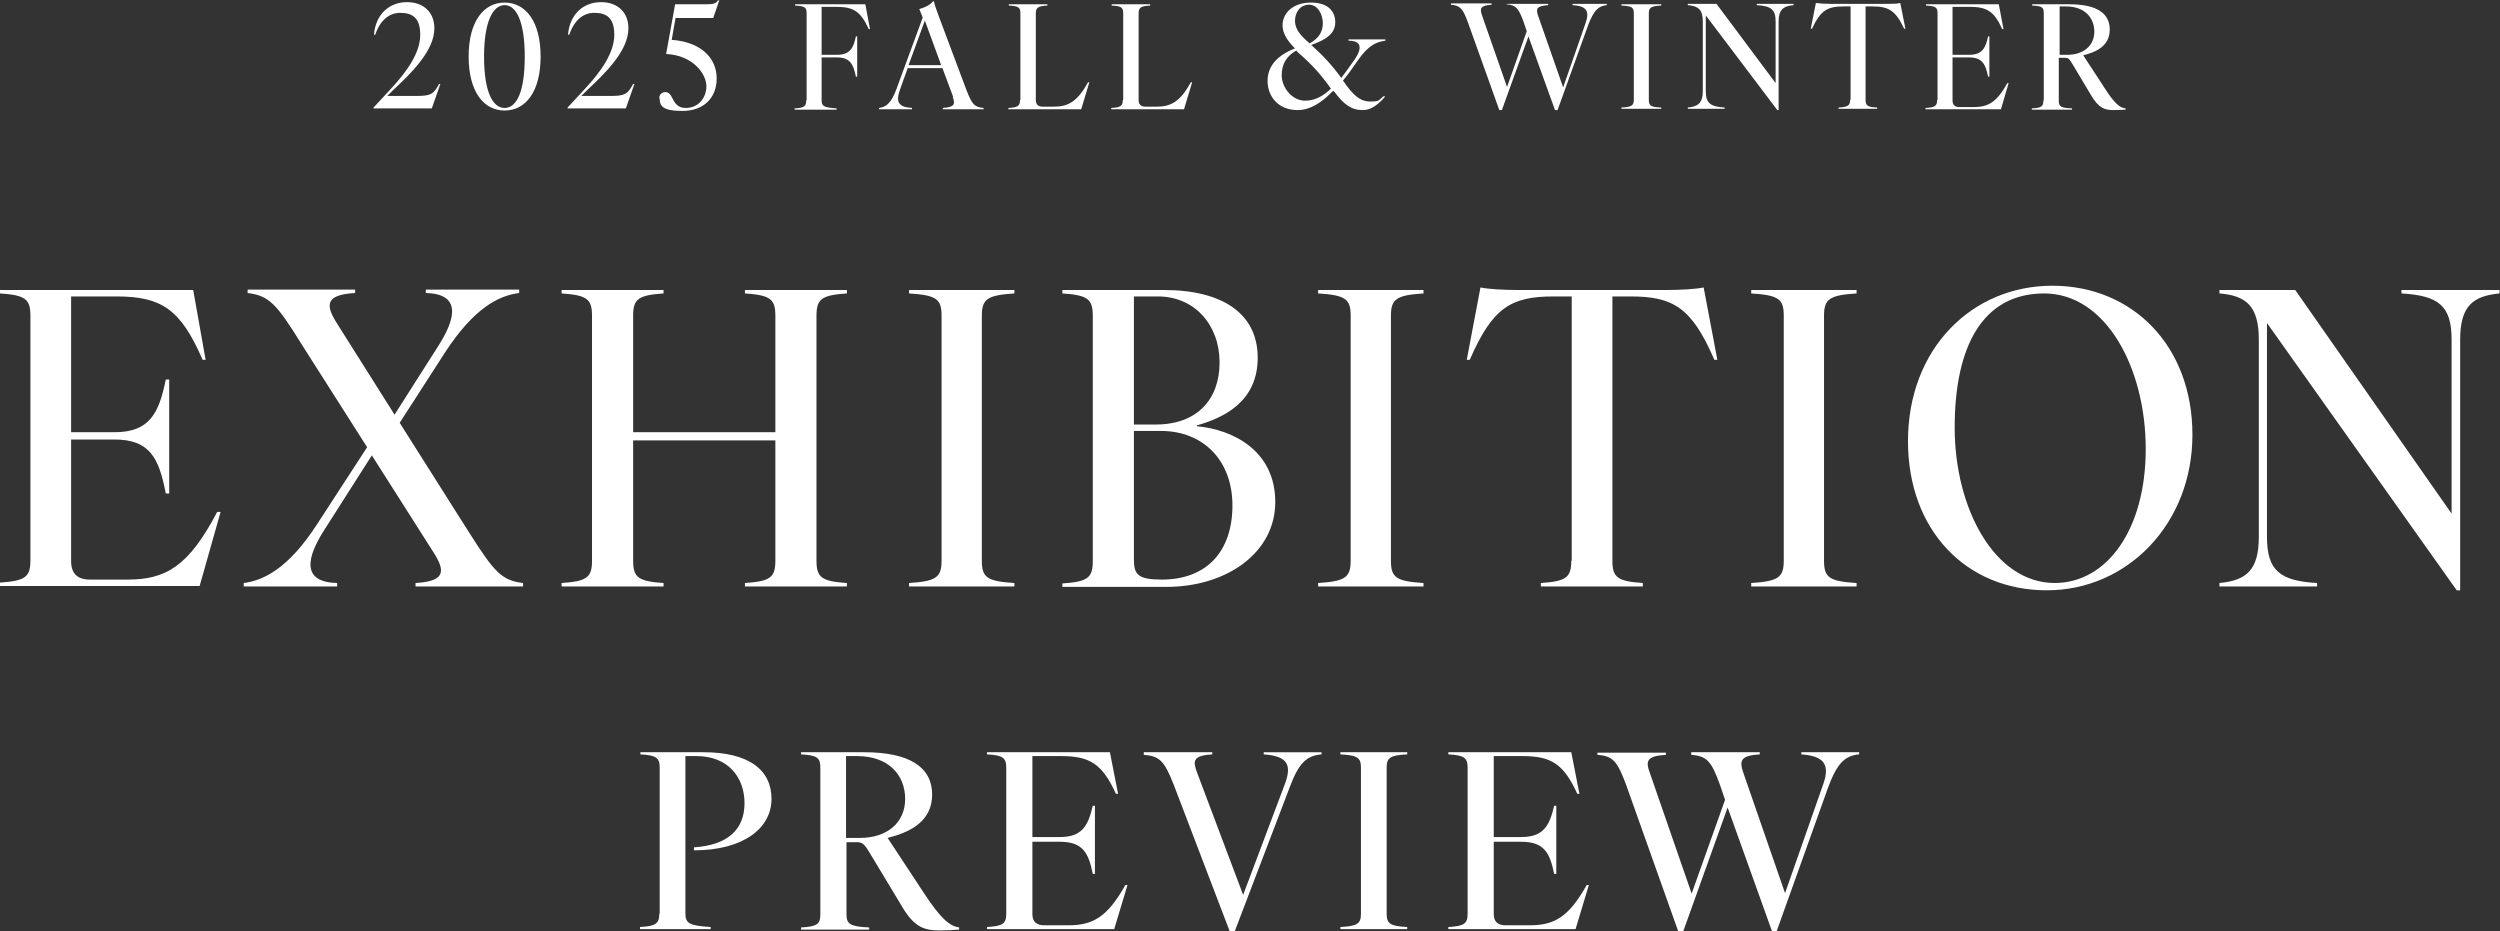
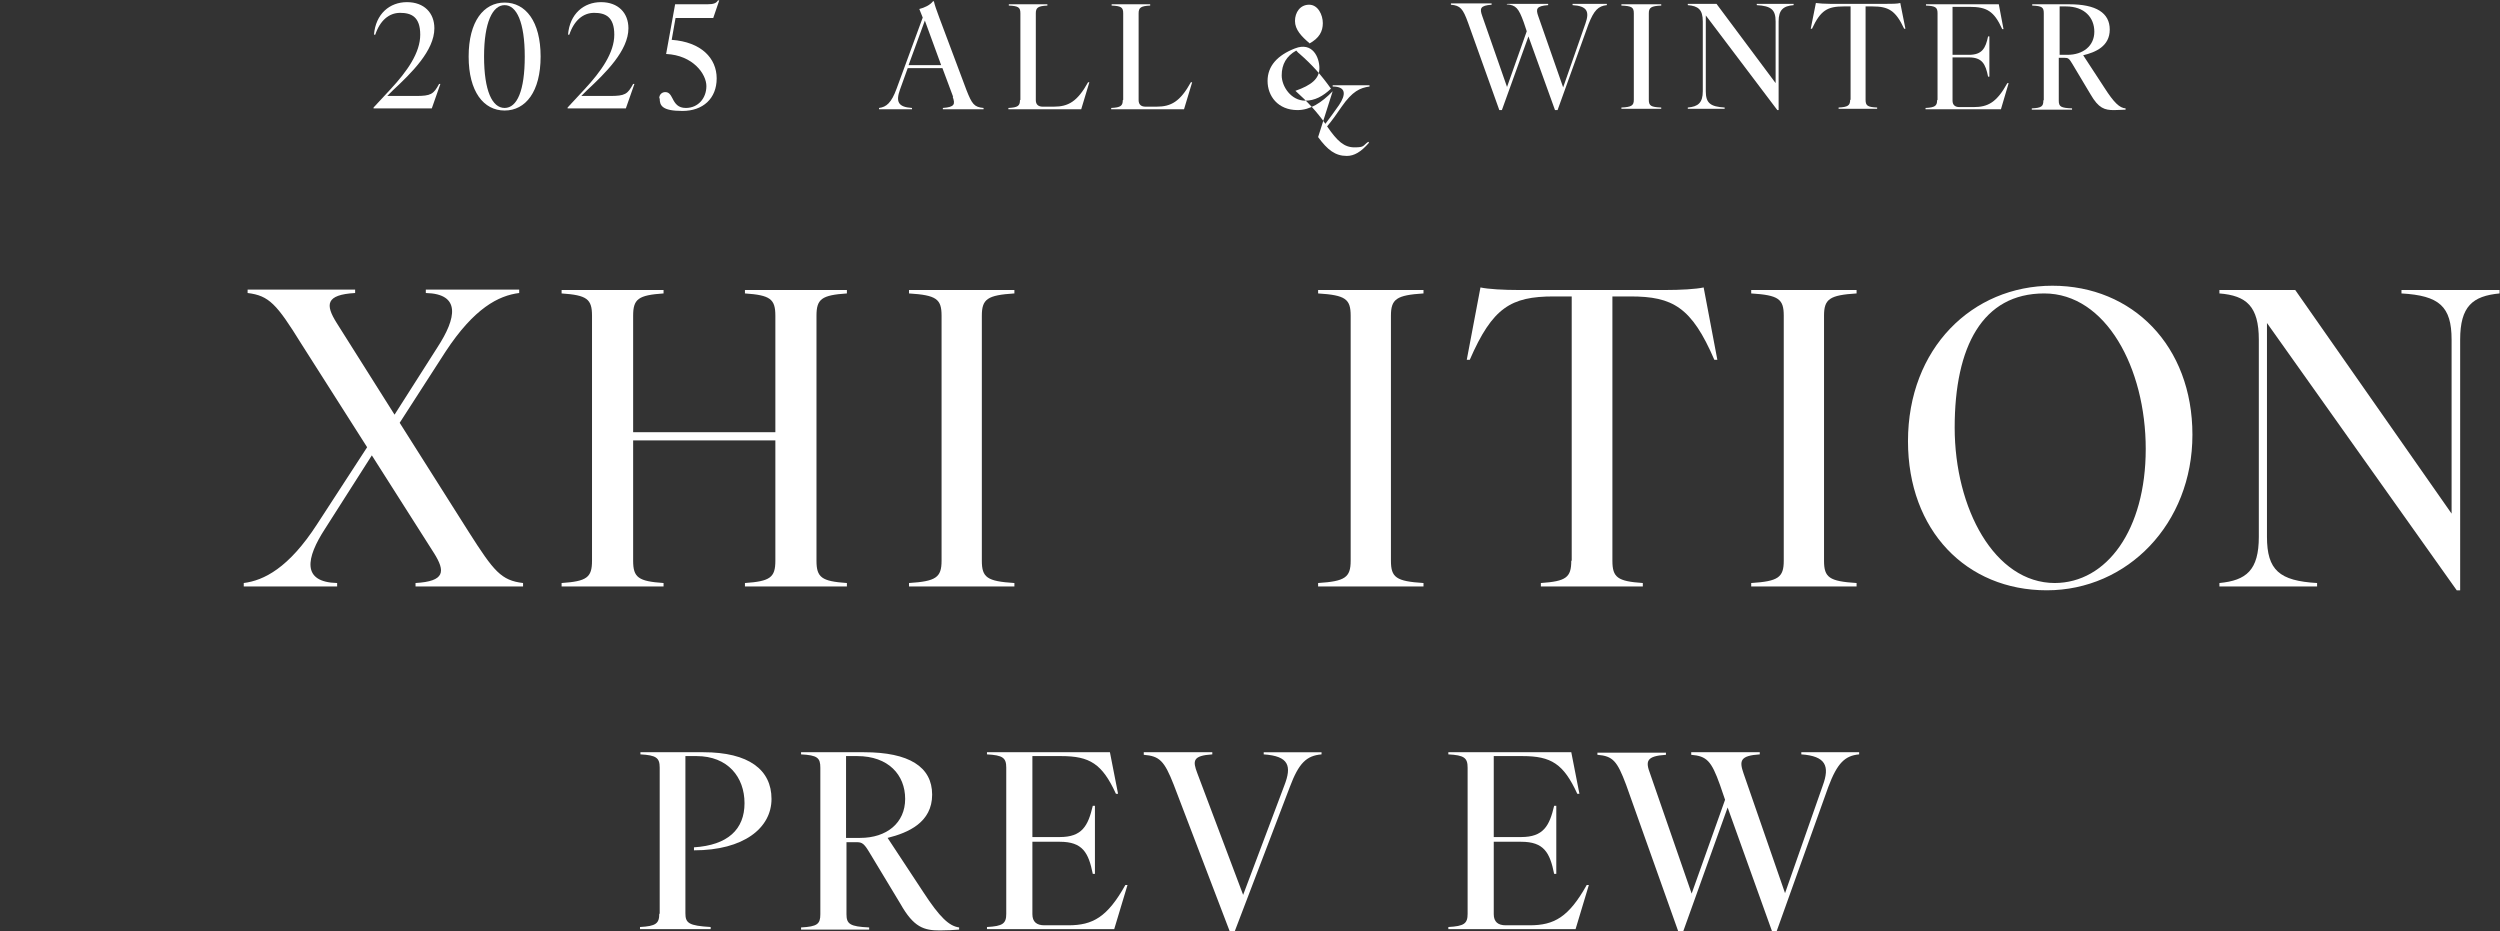
<svg xmlns="http://www.w3.org/2000/svg" id="_レイヤー_1" data-name="レイヤー_1" version="1.1" viewBox="0 0 583.6 217.4">
  <rect x="0" y="0" width="583.6" height="217.4" fill="#333333" stroke="none" />
  <defs>
    <style>
      .st0 {
        fill: #fff;
      }
    </style>
  </defs>
  <g>
-     <path class="st0" d="M7.1,130.9v-57.2c0-3.9-1.2-4.8-7.1-5.2v-.8h45.1l2.9,16.3h-.7c-5.1-11.8-9.6-14.8-20.1-14.8h-10.6v31.7h10.1c8.2,0,10.4-4.4,12-12.3h.8v26.6h-.8c-1.6-8.4-3.8-12.6-12-12.6h-10.1v28.4c0,2.9,1.5,4.3,4.4,4.3h8.8c9,0,14.3-3.2,20.9-15.8h.8l-4.9,17.3H0v-.8c5.9-.4,7.1-1.3,7.1-5.2Z" />
    <path class="st0" d="M101.3,129.1l-14.5-22.8-10.9,17.1c-4.5,6.9-5.5,12.5,2.8,12.7v.8h-21.8v-.8c4.7-.6,10.5-3.5,17.1-13.7l11.7-18-15.4-24.2c-5.7-9.2-7.5-11.2-12.5-11.8v-.8h25.1v.8c-6.9.4-7,2.7-4.3,7l13.5,21.4,10-15.7c4.5-6.9,5.5-12.5-2.7-12.7v-.8h21.8v.8c-4.8.6-10.5,3.5-17.2,13.7l-10.7,16.6,16.2,25.6c5.8,9.1,7.5,11.2,12.6,11.8v.8h-25.1v-.8c6.9-.4,7-2.7,4.3-7Z" />
    <path class="st0" d="M181,130.9v-28.1h-33.2v28.1c0,3.9,1.2,4.8,7.1,5.2v.8h-23.8v-.8c5.9-.4,7.1-1.3,7.1-5.2v-57.2c0-3.9-1.2-4.8-7.1-5.2v-.8h23.8v.8c-5.9.4-7.1,1.3-7.1,5.2v27.2h33.2v-27.2c0-3.9-1.2-4.8-7.1-5.2v-.8h23.8v.8c-5.9.4-7.1,1.3-7.1,5.2v57.2c0,3.9,1.2,4.8,7.1,5.2v.8h-23.8v-.8c5.9-.4,7.1-1.3,7.1-5.2Z" />
    <path class="st0" d="M219.8,130.9v-57.2c0-3.9-1.2-4.8-7.6-5.2v-.8h24.6v.8c-6.3.4-7.6,1.3-7.6,5.2v57.2c0,3.9,1.2,4.8,7.6,5.2v.8h-24.6v-.8c6.3-.4,7.6-1.3,7.6-5.2Z" />
-     <path class="st0" d="M255.1,130.9v-57.2c0-3.9-1.2-4.8-7.1-5.2v-.8h23.7c13.8,0,21.9,5.6,21.9,15.8s-7.8,14-14.2,15.8v.2c8.7.8,18.3,5.9,18.3,17.7s-11.3,19.8-25.4,19.8h-24.3v-.8c5.9-.4,7.1-1.3,7.1-5.2ZM269.8,99.1c9.6,0,14.9-5.8,14.9-14.5s-5.8-15.4-14.4-15.4h-5.6v29.9h5.2ZM271.2,135.3c10.6,0,16.5-6.7,16.5-17.3s-6.9-17.4-16.7-17.4h-6.3v30c0,3.5.9,4.7,6.5,4.7Z" />
    <path class="st0" d="M315.3,130.9v-57.2c0-3.9-1.2-4.8-7.6-5.2v-.8h24.6v.8c-6.3.4-7.6,1.3-7.6,5.2v57.2c0,3.9,1.2,4.8,7.6,5.2v.8h-24.6v-.8c6.3-.4,7.6-1.3,7.6-5.2Z" />
    <path class="st0" d="M366.9,130.9v-61.7h-4.2c-10,0-14.3,2.6-19.6,14.8h-.7l3.2-16.9c1.8.4,5.4.6,9,.6h34.1c3.6,0,7.2-.2,9-.6l3.2,16.9h-.7c-5.3-12.3-9.7-14.8-19.6-14.8h-4.2v61.7c0,3.9,1.2,4.8,7.1,5.2v.8h-23.8v-.8c5.9-.4,7.1-1.3,7.1-5.2Z" />
    <path class="st0" d="M416.4,130.9v-57.2c0-3.9-1.2-4.8-7.6-5.2v-.8h24.6v.8c-6.3.4-7.6,1.3-7.6,5.2v57.2c0,3.9,1.2,4.8,7.6,5.2v.8h-24.6v-.8c6.3-.4,7.6-1.3,7.6-5.2Z" />
    <path class="st0" d="M445.4,103c0-21.7,15-36.3,33.7-36.3s32.7,14,32.7,34.8-15.2,36.3-34,36.3-32.4-14-32.4-34.8ZM479.6,136.1c12.2,0,21.3-12.4,21.3-31.3s-9.3-36.3-23.7-36.3-20.9,12.4-20.9,31.3,9.3,36.3,23.4,36.3Z" />
    <path class="st0" d="M527.3,125.3v-46c0-7.8-2.9-10.3-9.2-10.8v-.8h17.7l36.5,52.2v-40.6c0-7.8-2.9-10.3-11.7-10.8v-.8h22.9v.8c-6.3.6-9.2,3-9.2,10.8v58.5h-.8l-44.3-62.4v49.9c0,7.8,2.9,10.3,11.7,10.8v.8h-22.8v-.8c6.3-.6,9.2-3,9.2-10.8Z" />
  </g>
  <g>
    <path class="st0" d="M87.2,25.1l3.9-4.2c4-4.3,7-8.6,7-12.8s-2.1-5.1-4.7-5.1-4.7,1.8-5.8,5.1h-.3c.4-4.9,3.7-7.6,7.7-7.6s6.4,2.5,6.4,6.1c0,5.2-5.3,10.4-9.7,14.5l-1.3,1.3h6.7c3.5,0,4.1-.4,5.4-2.8h.3l-2,5.7h-13.6v-.3Z" />
    <path class="st0" d="M109.4,13.2c0-8.2,3.5-12.6,8.4-12.6s8.4,4.4,8.4,12.6-3.5,12.6-8.4,12.6-8.4-4.4-8.4-12.6ZM117.8,25.2c2.9,0,4.7-4,4.7-12s-1.9-12-4.7-12-4.8,4-4.8,12,1.9,12,4.8,12Z" />
    <path class="st0" d="M132.5,25.1l3.9-4.2c4-4.3,7-8.6,7-12.8s-2.1-5.1-4.7-5.1-4.7,1.8-5.8,5.1h-.3c.4-4.9,3.7-7.6,7.7-7.6s6.4,2.5,6.4,6.1c0,5.2-5.3,10.4-9.7,14.5l-1.3,1.3h6.7c3.5,0,4.1-.4,5.4-2.8h.3l-2,5.7h-13.6v-.3Z" />
    <path class="st0" d="M153.9,22.9c0-.8.6-1.4,1.4-1.4s1.2.5,1.7,1.5c.6,1.2,1.3,2.2,3.1,2.2,2.9,0,4.8-2.3,4.8-5.1s-3.1-7.2-9.4-7.5l2.1-11.6h7.5c1.6,0,2.1-.3,2.5-.9h.3l-1.4,4.1h-8.8l-.9,5.1c6.9.5,10.5,4.3,10.5,9s-3.2,7.6-8,7.6-5.3-1.3-5.3-2.9Z" />
-     <path class="st0" d="M188.3,23.3V3.1c0-1.4-.5-1.7-2.7-1.8v-.3h16.4l1.1,5.8h-.3c-1.9-4.2-3.6-5.2-7.6-5.2h-3.4v11.2h3.5c3.1,0,3.9-1.5,4.5-4.3h.3v9.4h-.3c-.6-3-1.4-4.5-4.5-4.5h-3.5v10c0,1.4.5,1.7,3.5,1.9v.3h-9.8v-.3c2.2-.1,2.7-.5,2.7-1.8Z" />
    <path class="st0" d="M222.5,22.6l-2.5-6.7h-8.1l-1.8,5c-1,2.8-.5,4.1,2.8,4.3v.3h-7.7v-.3c1.7-.2,2.9-1.2,4.1-4.5l6.1-16.6-.8-2c1.2-.3,2.5-.9,3.2-1.8h.2c.3,1.2.5,1.7,1.3,3.9l6.3,16.8c1.3,3.3,1.8,4,4,4.2v.3h-9.5v-.3c2.8-.2,2.9-.9,2.3-2.6ZM219.7,15.2l-3.8-10.4-3.8,10.4h7.6Z" />
    <path class="st0" d="M238.2,23.3V3.1c0-1.4-.5-1.7-2.7-1.8v-.3h9v.3c-2.2.1-2.7.5-2.7,1.8v20.3c0,1,.6,1.5,1.6,1.5h2.6c3.4,0,5.5-1.2,8-5.7h.3l-1.9,6.3h-17v-.3c2.2-.1,2.7-.5,2.7-1.8Z" />
    <path class="st0" d="M262.2,23.3V3.1c0-1.4-.5-1.7-2.7-1.8v-.3h9v.3c-2.2.1-2.7.5-2.7,1.8v20.3c0,1,.6,1.5,1.6,1.5h2.6c3.4,0,5.5-1.2,8-5.7h.3l-1.9,6.3h-17v-.3c2.2-.1,2.7-.5,2.7-1.8Z" />
-     <path class="st0" d="M311.1,21.3c-2.6,2.7-5.3,4.4-8.2,4.4-4.6,0-7-3.3-7-6.8s2.3-6,6.4-7.6c-1.8-1.8-2.9-3.5-2.9-5.4,0-2.9,2.5-5.3,6.6-5.3s5.7,2.1,5.7,4.6-1.9,4-5.6,5.3c2.9,2.6,5,4.9,7,7.7,1-1.3,2-2.7,3.2-4.4,1.6-2.4,1.7-4.3-1.5-4.3v-.3h8.6v.3c-2.2.3-4,1.1-6.5,4.7-1.1,1.6-2.2,3.2-3.4,4.6h0c2.4,3.5,4,4.9,6.4,4.9s1.9-.4,3.2-1.3l.2.2c-1.9,2.2-3.5,3.1-5.2,3.1-2.7,0-4.5-1.4-6.7-4.4ZM304.7,23.5c2.2,0,4.1-1,6-2.8-2.2-3.1-4.3-5.5-7.4-8.2-.3-.2-.5-.5-.7-.7-2.3,1.3-3.4,3.2-3.4,5.8s2.2,5.9,5.5,5.9ZM305.6,10.2c2.4-1.3,3.2-2.9,3.2-4.8s-1.1-4.3-3.2-4.3-3.3,1.8-3.3,3.8,1.5,3.6,3.4,5.2Z" />
+     <path class="st0" d="M311.1,21.3c-2.6,2.7-5.3,4.4-8.2,4.4-4.6,0-7-3.3-7-6.8s2.3-6,6.4-7.6s5.7,2.1,5.7,4.6-1.9,4-5.6,5.3c2.9,2.6,5,4.9,7,7.7,1-1.3,2-2.7,3.2-4.4,1.6-2.4,1.7-4.3-1.5-4.3v-.3h8.6v.3c-2.2.3-4,1.1-6.5,4.7-1.1,1.6-2.2,3.2-3.4,4.6h0c2.4,3.5,4,4.9,6.4,4.9s1.9-.4,3.2-1.3l.2.2c-1.9,2.2-3.5,3.1-5.2,3.1-2.7,0-4.5-1.4-6.7-4.4ZM304.7,23.5c2.2,0,4.1-1,6-2.8-2.2-3.1-4.3-5.5-7.4-8.2-.3-.2-.5-.5-.7-.7-2.3,1.3-3.4,3.2-3.4,5.8s2.2,5.9,5.5,5.9ZM305.6,10.2c2.4-1.3,3.2-2.9,3.2-4.8s-1.1-4.3-3.2-4.3-3.3,1.8-3.3,3.8,1.5,3.6,3.4,5.2Z" />
    <path class="st0" d="M351.9,1.2v-.3h9.5v.3c-2.8.2-2.9.9-2.3,2.6l5.8,16.6,5.2-14.9c1-2.8.4-4.1-3-4.3v-.3h8v.3c-2,.2-3,1.2-4.3,4.5l-7.2,20h-.6l-6.2-17.2-6.2,17.2h-.6l-7.3-20.4c-1.2-3.3-1.8-4-4-4.2v-.3h9.5v.3c-2.7.2-2.8.9-2.2,2.6l5.8,16.6,4.6-13-.7-2.1c-1.2-3.3-1.8-4-4-4.2Z" />
    <path class="st0" d="M381.4,23.3V3.1c0-1.4-.5-1.7-2.9-1.8v-.3h9.3v.3c-2.4.1-2.9.5-2.9,1.8v20.2c0,1.4.5,1.7,2.9,1.8v.3h-9.3v-.3c2.4-.1,2.9-.5,2.9-1.8Z" />
    <path class="st0" d="M397.5,21.3V5c0-2.8-1.1-3.6-3.5-3.8v-.3h6.7l13.8,18.5V5c0-2.8-1.1-3.6-4.4-3.8v-.3h8.6v.3c-2.4.2-3.5,1.1-3.5,3.8v20.7h-.3l-16.7-22.1v17.7c0,2.8,1.1,3.6,4.4,3.8v.3h-8.6v-.3c2.4-.2,3.5-1.1,3.5-3.8Z" />
    <path class="st0" d="M432,23.3V1.5h-1.6c-3.8,0-5.4.9-7.4,5.2h-.3l1.2-6c.7.1,2.1.2,3.4.2h12.9c1.3,0,2.7,0,3.4-.2l1.2,6h-.3c-2-4.3-3.7-5.2-7.4-5.2h-1.6v21.8c0,1.4.5,1.7,2.7,1.8v.3h-9v-.3c2.2-.1,2.7-.5,2.7-1.8Z" />
    <path class="st0" d="M452.3,23.3V3.1c0-1.4-.5-1.7-2.7-1.8v-.3h17l1.1,5.8h-.3c-1.9-4.2-3.6-5.2-7.6-5.2h-4v11.2h3.8c3.1,0,3.9-1.5,4.5-4.3h.3v9.4h-.3c-.6-3-1.4-4.5-4.5-4.5h-3.8v10.1c0,1,.6,1.5,1.6,1.5h3.3c3.4,0,5.4-1.1,7.9-5.6h.3l-1.8,6.1h-17.6v-.3c2.2-.1,2.7-.5,2.7-1.8Z" />
    <path class="st0" d="M477.1,23.3V3.1c0-1.4-.4-1.7-2.7-1.8v-.3h8.7c6.2,0,9.4,2,9.4,5.9s-3.3,5.3-6.2,6l4.9,7.5c2.3,3.6,3.6,4.8,5,4.9v.3c-.6,0-1.8.1-2.7.1-2.2,0-3.6-.4-5.5-3.7l-4.3-7.2c-.7-1.2-1-1.3-1.7-1.3h-1.4v10c0,1.4.5,1.7,3.1,1.8v.3h-9.4v-.3c2.3-.1,2.7-.5,2.7-1.8ZM482.6,12.8c3.7,0,6.3-2.1,6.3-5.4s-2.3-5.9-6.6-5.9h-1.5v11.3h1.9Z" />
  </g>
  <g>
    <path class="st0" d="M154,213.3v-34.1c0-2.3-.8-2.9-4.5-3.1v-.5h14.7c10.6,0,15.9,4.1,15.9,10.9s-6.5,12-18.1,12v-.7c7.9-.5,11.8-4.2,11.8-10.3s-3.9-11-11.2-11h-2.6v36.7c0,2.3.8,2.9,5.9,3.2v.5h-16.5v-.5c3.7-.2,4.5-.8,4.5-3.1Z" />
    <path class="st0" d="M191.5,213.3v-34.1c0-2.3-.7-2.9-4.5-3.1v-.5h14.7c10.5,0,15.9,3.4,15.9,9.9s-5.6,8.9-10.4,10.1l8.3,12.6c3.9,6,6.1,8,8.4,8.3v.5c-1,.1-3.1.2-4.5.2-3.7,0-6.1-.7-9.2-6.2l-7.3-12.1c-1.2-2-1.7-2.3-2.9-2.3h-2.4v16.8c0,2.3.8,2.9,5.3,3.1v.5h-15.9v-.5c3.8-.2,4.5-.8,4.5-3.1ZM200.8,195.6c6.2,0,10.5-3.5,10.5-9.1s-3.9-10-11.2-10h-2.6v19.1h3.2Z" />
    <path class="st0" d="M234.9,213.3v-34.1c0-2.3-.8-2.9-4.5-3.1v-.5h28.7l1.9,9.7h-.5c-3.2-7-6.1-8.8-12.8-8.8h-6.7v18.9h6.4c5.2,0,6.6-2.6,7.7-7.3h.5v15.9h-.5c-1-5-2.4-7.5-7.7-7.5h-6.4v16.9c0,1.8,1,2.6,2.8,2.6h5.6c5.7,0,9.1-1.9,13.3-9.4h.5l-3.1,10.3h-29.7v-.5c3.7-.2,4.5-.8,4.5-3.1Z" />
    <path class="st0" d="M267,176.1v-.5h16v.5c-4.6.3-4.6,1.5-3.5,4.4l10.7,28.4,9.6-25.5c1.8-4.6,1.1-6.9-4.8-7.3v-.5h13.5v.5c-3.5.3-5.3,2-7.4,7.6l-12.9,33.8h-1.1l-13.1-34.3c-2.2-5.6-3.3-6.7-7-7Z" />
-     <path class="st0" d="M317.7,213.3v-34.1c0-2.3-.8-2.9-4.8-3.1v-.5h15.6v.5c-4,.2-4.8.8-4.8,3.1v34.1c0,2.3.8,2.9,4.8,3.1v.5h-15.6v-.5c4-.2,4.8-.8,4.8-3.1Z" />
    <path class="st0" d="M342.6,213.3v-34.1c0-2.3-.8-2.9-4.5-3.1v-.5h28.7l1.9,9.7h-.5c-3.2-7-6.1-8.8-12.8-8.8h-6.7v18.9h6.4c5.2,0,6.6-2.6,7.7-7.3h.5v15.9h-.5c-1-5-2.4-7.5-7.7-7.5h-6.4v16.9c0,1.8,1,2.6,2.8,2.6h5.6c5.7,0,9.1-1.9,13.3-9.4h.5l-3.1,10.3h-29.7v-.5c3.7-.2,4.5-.8,4.5-3.1Z" />
    <path class="st0" d="M394.8,176.1v-.5h16v.5c-4.6.3-4.8,1.5-3.8,4.4l9.7,28,8.8-25.1c1.7-4.6.7-6.9-5-7.3v-.5h13.5v.5c-3.3.3-5.1,2-7.2,7.6l-12.1,33.8h-1l-10.4-29-10.4,29h-1.1l-12.2-34.3c-2.1-5.6-3.1-6.7-6.7-7v-.5h16v.5c-4.6.3-4.8,1.5-3.7,4.4l9.7,28,7.8-21.9-1.2-3.5c-2-5.6-3.1-6.7-6.7-7Z" />
  </g>
</svg>